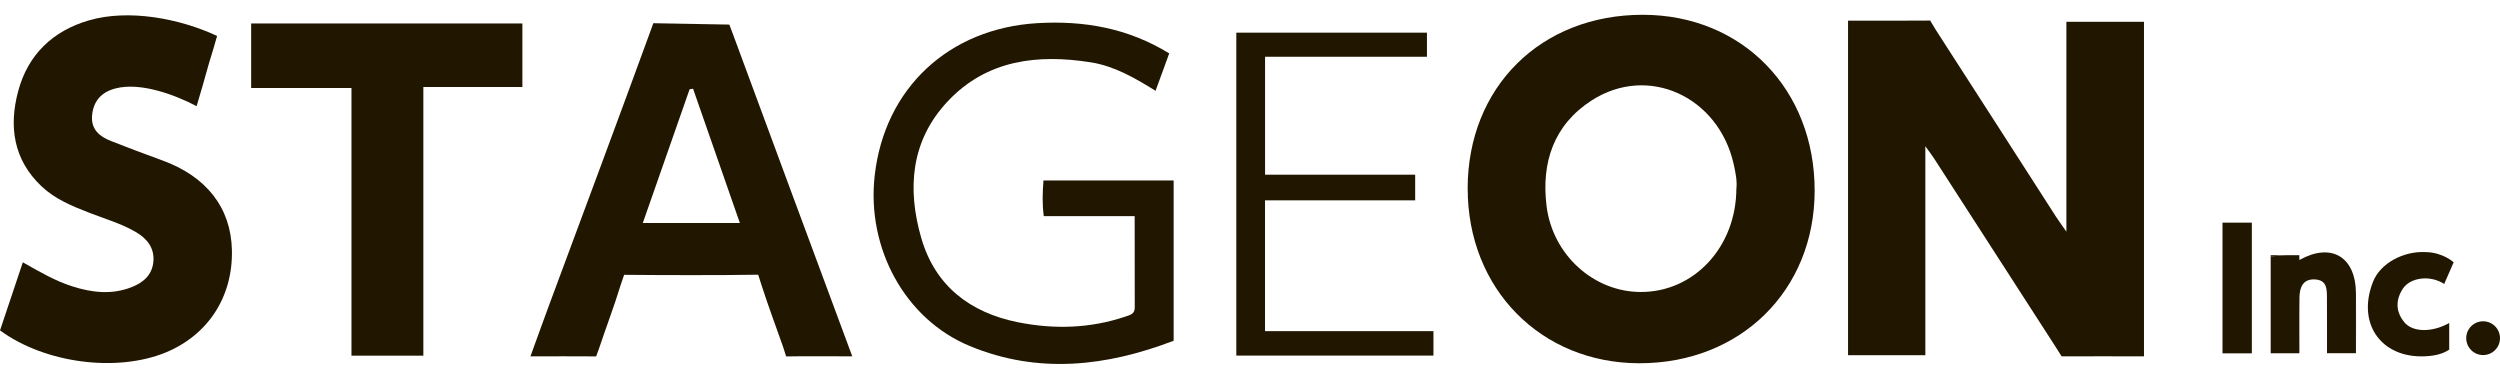
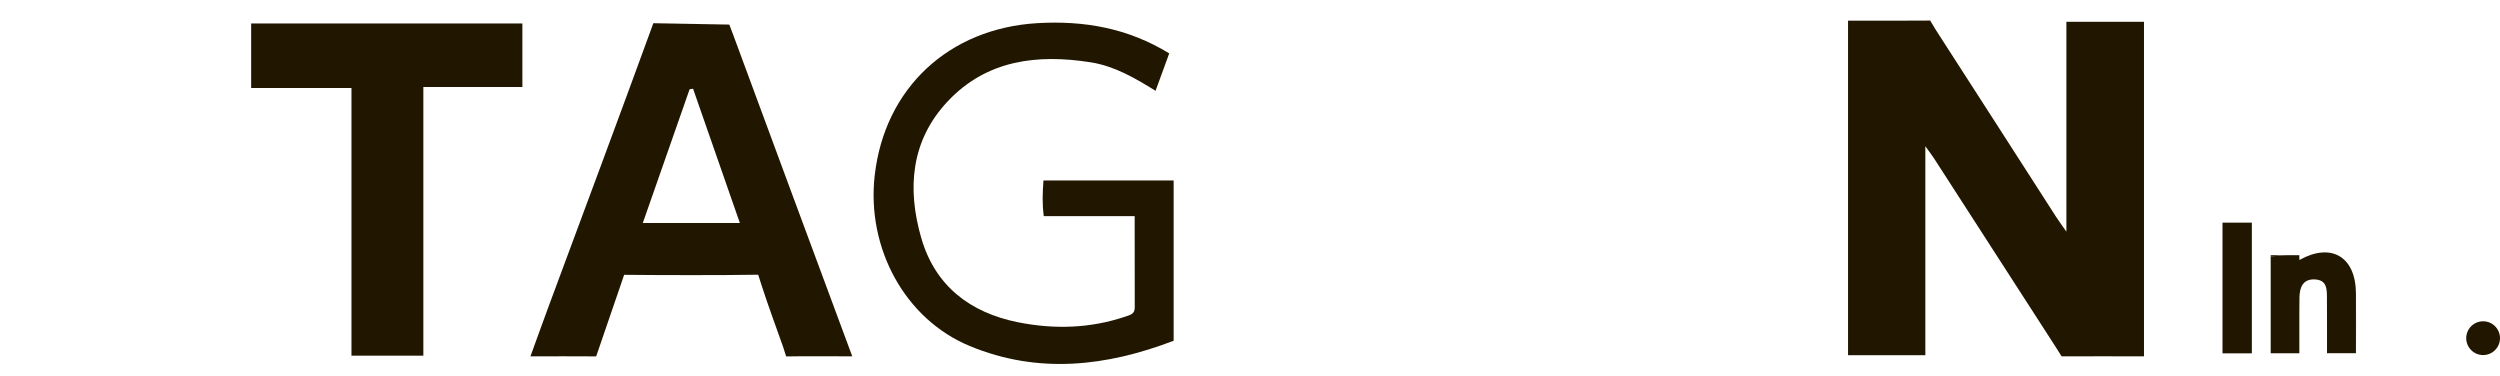
<svg xmlns="http://www.w3.org/2000/svg" width="153" height="23" viewBox="0 0 153 23" fill="none">
  <path d="M113.096 1.265C114.694 1.265 116.578 1.272 118.127 1.258L118.48 1.843C120.935 5.646 123.38 9.456 125.828 13.263C125.984 13.503 126.156 13.736 126.463 14.177V1.335H131.212V21.808C129.621 21.808 127.719 21.8 126.171 21.808L125.723 21.102C123.264 17.299 120.815 13.492 118.36 9.689C118.24 9.506 118.106 9.333 117.831 8.948V21.74H113.1V1.265H113.096Z" fill="#211600" />
-   <path d="M89.82 11.538C89.827 5.329 94.296 0.898 100.548 0.905C106.626 0.912 111.064 5.463 111.057 11.675C111.05 17.779 106.517 22.238 100.326 22.231C94.293 22.224 89.816 17.666 89.823 11.538H89.82ZM106.27 11.524C106.316 11.072 106.217 10.557 106.101 10.042C105.166 5.904 100.865 3.928 97.418 6.14C95.09 7.636 94.321 9.943 94.649 12.603C95.016 15.598 97.531 17.86 100.403 17.87C103.673 17.884 106.263 15.115 106.266 11.52L106.27 11.524Z" fill="#211600" />
-   <path d="M0 20.224C0.466 18.83 0.917 17.482 1.397 16.053C2.424 16.632 3.369 17.189 4.424 17.525C5.627 17.909 6.83 18.05 8.044 17.578C8.77 17.295 9.317 16.83 9.388 16.001C9.455 15.179 9.01 14.614 8.34 14.216C7.426 13.676 6.403 13.39 5.422 13.005C4.382 12.6 3.348 12.173 2.529 11.39C0.818 9.763 0.536 7.738 1.111 5.583C1.707 3.35 3.224 1.896 5.426 1.251C7.871 0.534 11.003 1.131 13.286 2.2L13.028 3.092C12.725 4.027 12.489 4.99 12.199 5.932L12.034 6.497C10.732 5.812 8.601 5.008 7.063 5.413C6.188 5.643 5.712 6.197 5.634 7.075C5.563 7.915 6.089 8.356 6.795 8.631C7.828 9.037 8.869 9.432 9.913 9.809C12.633 10.793 14.133 12.709 14.193 15.299C14.26 18.156 12.736 20.506 10.132 21.575C7.133 22.802 2.745 22.234 0 20.22L0 20.224Z" fill="#211600" />
-   <path d="M52.163 21.808C50.875 21.808 49.284 21.79 48.113 21.814L47.922 21.218C47.485 19.98 47.026 18.749 46.621 17.5L46.402 16.812C44.141 16.851 40.458 16.84 38.196 16.819L37.977 17.465C37.586 18.745 37.103 20.001 36.679 21.275L36.485 21.811C35.314 21.8 33.779 21.808 32.463 21.808C32.887 20.647 33.264 19.588 33.656 18.534C35.773 12.829 37.903 7.135 39.985 1.42L44.635 1.505L44.843 2.055C47.256 8.592 49.679 15.129 52.16 21.811L52.163 21.808ZM42.416 5.431C42.345 5.442 42.274 5.452 42.204 5.463C41.255 8.176 40.306 10.889 39.339 13.648H45.28C44.303 10.843 43.358 8.137 42.416 5.431Z" fill="#211600" />
+   <path d="M52.163 21.808C50.875 21.808 49.284 21.79 48.113 21.814L47.922 21.218C47.485 19.98 47.026 18.749 46.621 17.5L46.402 16.812C44.141 16.851 40.458 16.84 38.196 16.819L37.977 17.465L36.485 21.811C35.314 21.8 33.779 21.808 32.463 21.808C32.887 20.647 33.264 19.588 33.656 18.534C35.773 12.829 37.903 7.135 39.985 1.42L44.635 1.505L44.843 2.055C47.256 8.592 49.679 15.129 52.16 21.811L52.163 21.808ZM42.416 5.431C42.345 5.442 42.274 5.452 42.204 5.463C41.255 8.176 40.306 10.889 39.339 13.648H45.28C44.303 10.843 43.358 8.137 42.416 5.431Z" fill="#211600" />
  <path d="M71.824 20.855C67.717 22.425 63.547 22.915 59.349 21.176C55.391 19.539 53.024 15.193 53.532 10.737C54.139 5.392 58.069 1.734 63.498 1.416C66.349 1.251 69.04 1.72 71.556 3.269C71.284 4.013 71.019 4.74 70.72 5.558C69.439 4.761 68.197 4.045 66.765 3.815C63.48 3.297 60.379 3.664 57.991 6.211C55.737 8.617 55.508 11.556 56.386 14.582C57.236 17.503 59.37 19.13 62.285 19.719C64.496 20.163 66.719 20.107 68.889 19.37C69.178 19.271 69.45 19.215 69.446 18.819C69.439 16.985 69.442 15.15 69.442 13.228H63.879C63.777 12.459 63.805 11.774 63.861 11.044H71.827V20.848L71.824 20.855Z" fill="#211600" />
  <path d="M25.905 21.765H21.51V5.385H15.371V1.438H31.97V5.325H25.909V21.769L25.905 21.765Z" fill="#211600" />
-   <path d="M87.727 20.266V21.762H75.662V1.999H87.329V3.473H77.422V10.691H86.609V12.261H77.419V20.266H87.727Z" fill="#211600" />
-   <path d="M140.723 21.532H140.719V20.499C140.723 20.844 140.723 21.187 140.723 21.532Z" fill="#211600" />
  <path d="M144.187 21.561V17.955C144.198 19.147 144.187 20.34 144.187 21.561Z" fill="#211600" />
-   <path d="M149.892 19.768V21.398C149.624 21.571 149.282 21.723 148.714 21.783C145.853 22.083 144.18 19.91 145.228 17.246C145.683 16.089 147.109 15.373 148.403 15.426C148.421 15.426 148.442 15.426 148.46 15.429C149.515 15.447 150.164 16.053 150.164 16.053L149.585 17.377C148.7 16.805 147.49 16.992 147.049 17.676C146.608 18.357 146.611 19.059 147.13 19.705C147.641 20.347 148.841 20.358 149.892 19.768Z" fill="#211600" />
  <path d="M151.966 21.73C152.537 21.73 153 21.267 153 20.696C153 20.125 152.537 19.663 151.966 19.663C151.396 19.663 150.933 20.125 150.933 20.696C150.933 21.267 151.396 21.73 151.966 21.73Z" fill="#211600" />
  <path d="M137.813 13.626H136.017V21.624H137.813V13.626Z" fill="#211600" />
  <path d="M144.184 17.945V21.617H142.413V19.92C142.413 19.366 142.413 18.816 142.409 18.265C142.406 17.733 142.431 17.14 141.679 17.101C140.931 17.062 140.741 17.592 140.727 18.198C140.727 18.481 140.72 18.767 140.72 19.049V21.62H138.966V15.687C139.273 15.683 139.577 15.62 139.876 15.62H140.72V15.888C140.72 15.888 140.72 15.912 140.741 15.902C142.66 14.836 144.166 15.694 144.184 17.945Z" fill="#211600" />
  <path d="M139.876 15.62C139.577 15.62 139.273 15.683 138.966 15.687V15.62H139.876Z" fill="#211600" />
</svg>